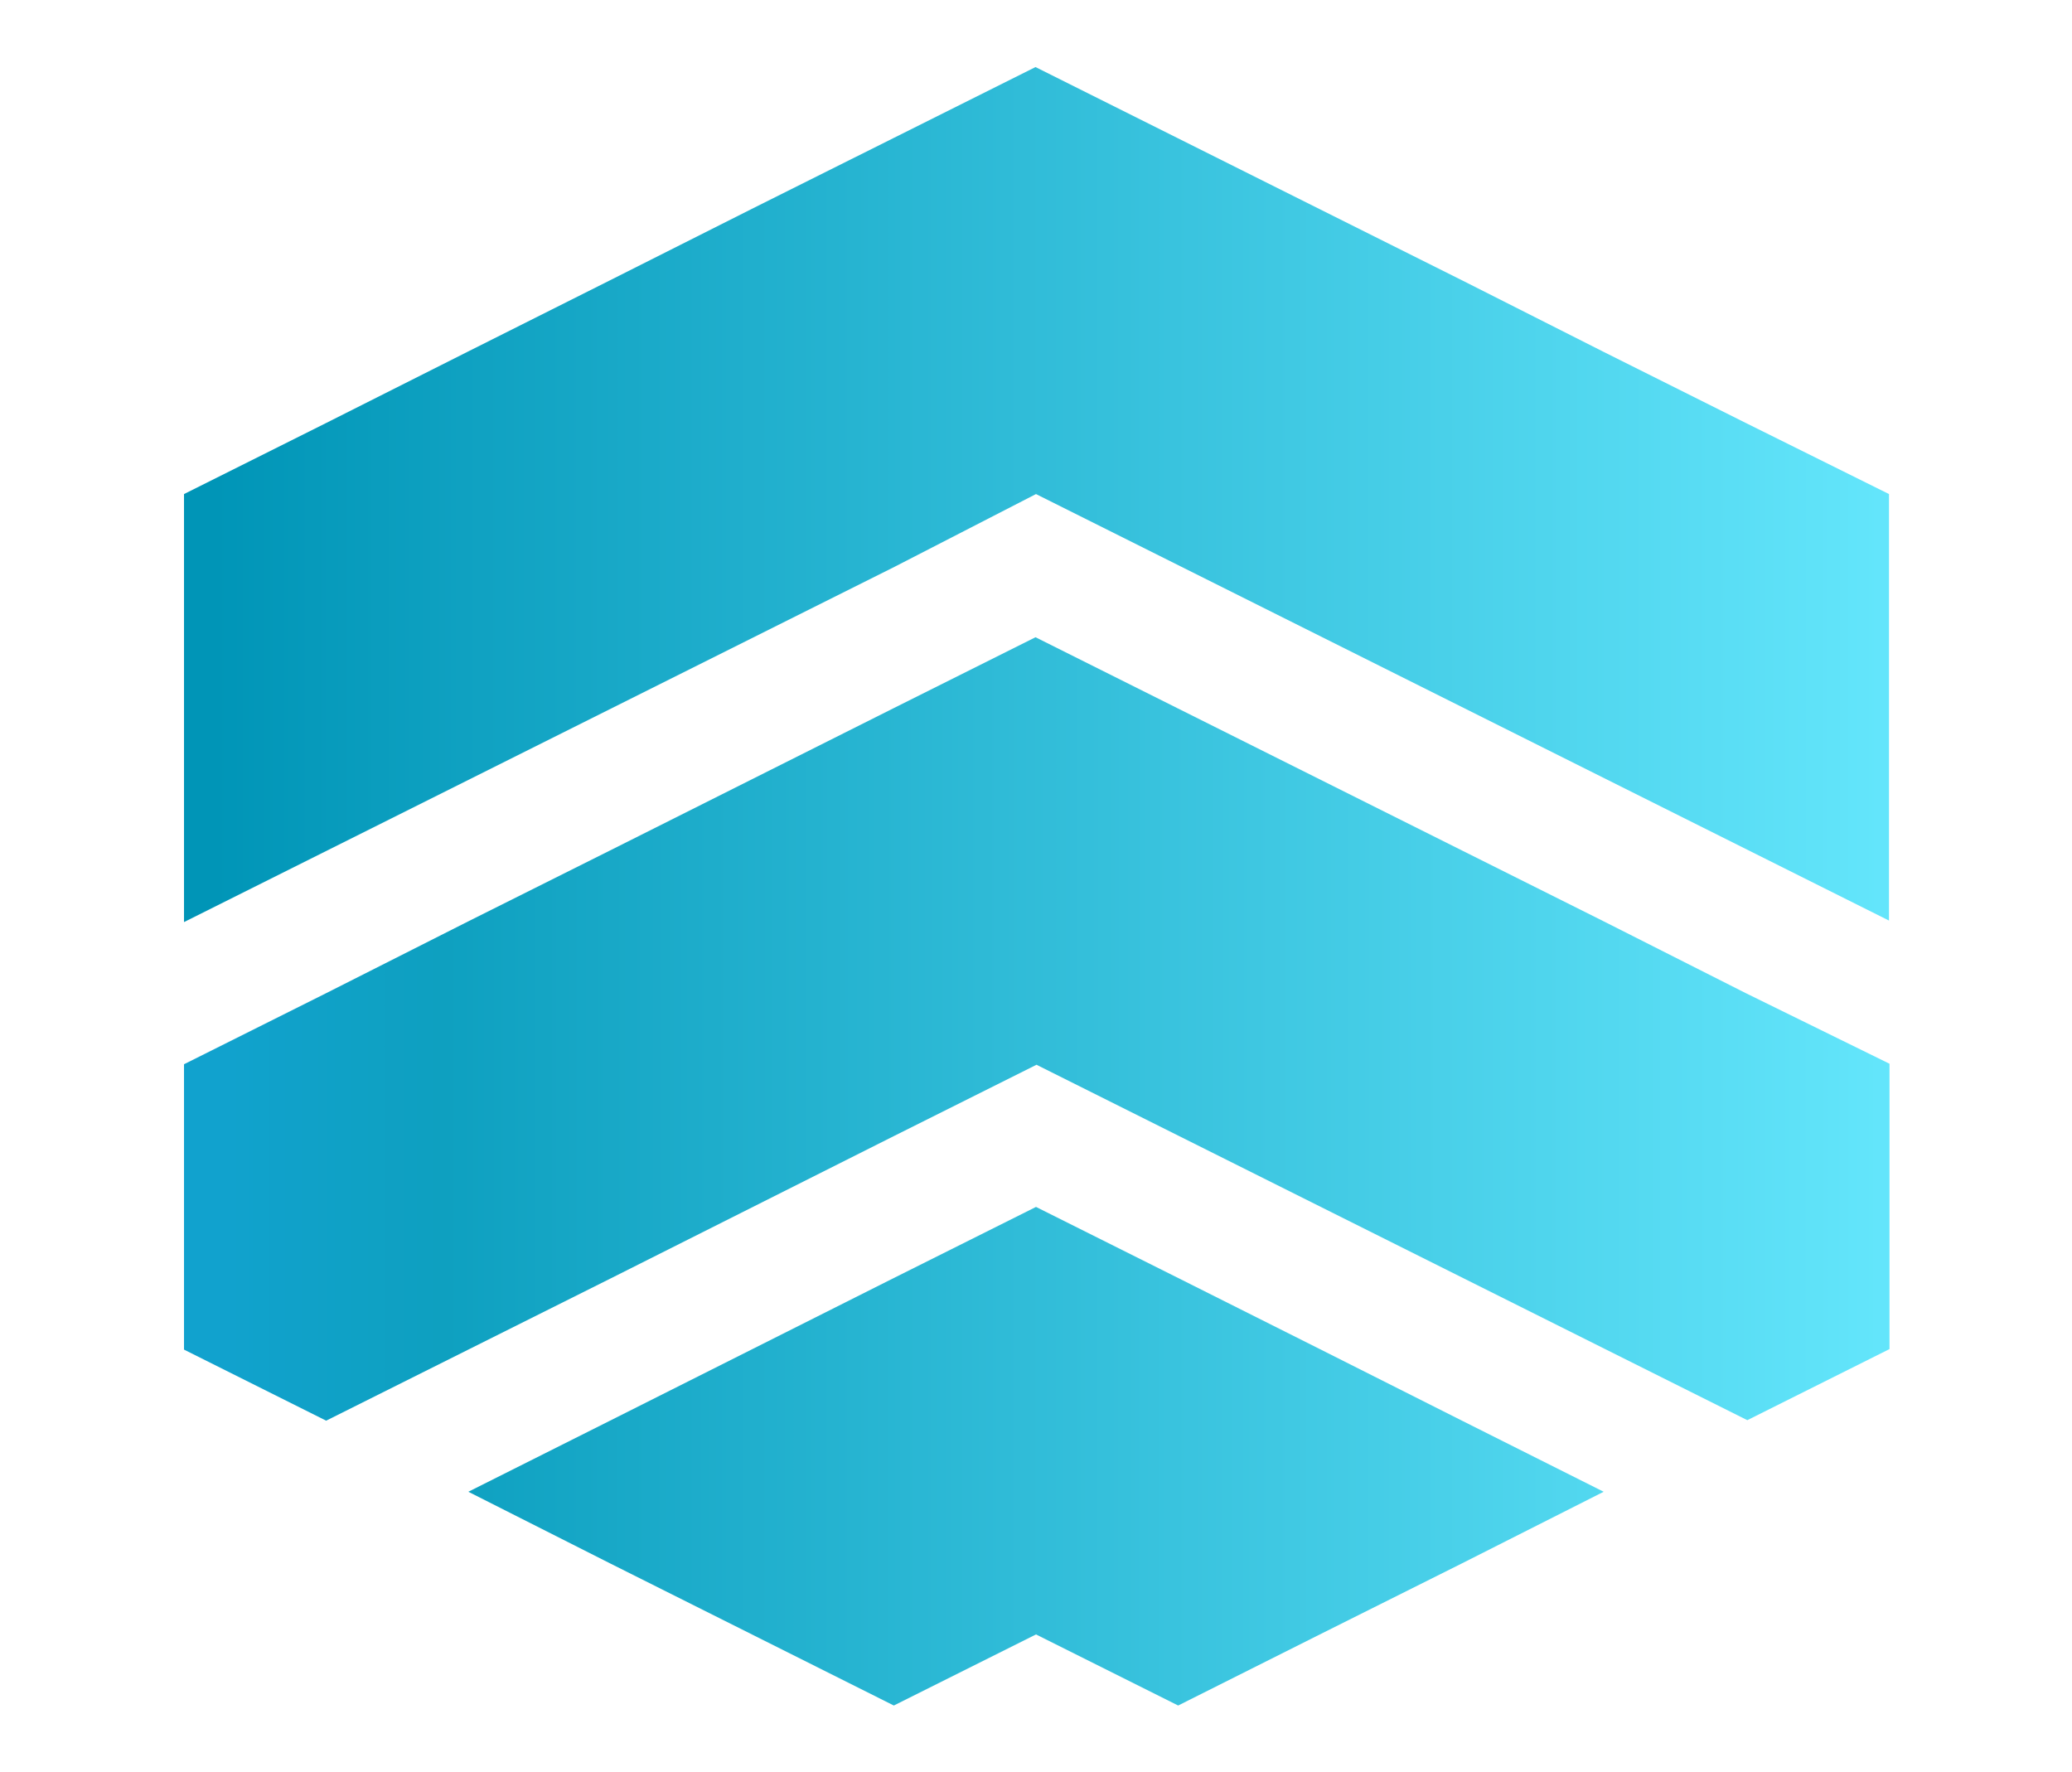
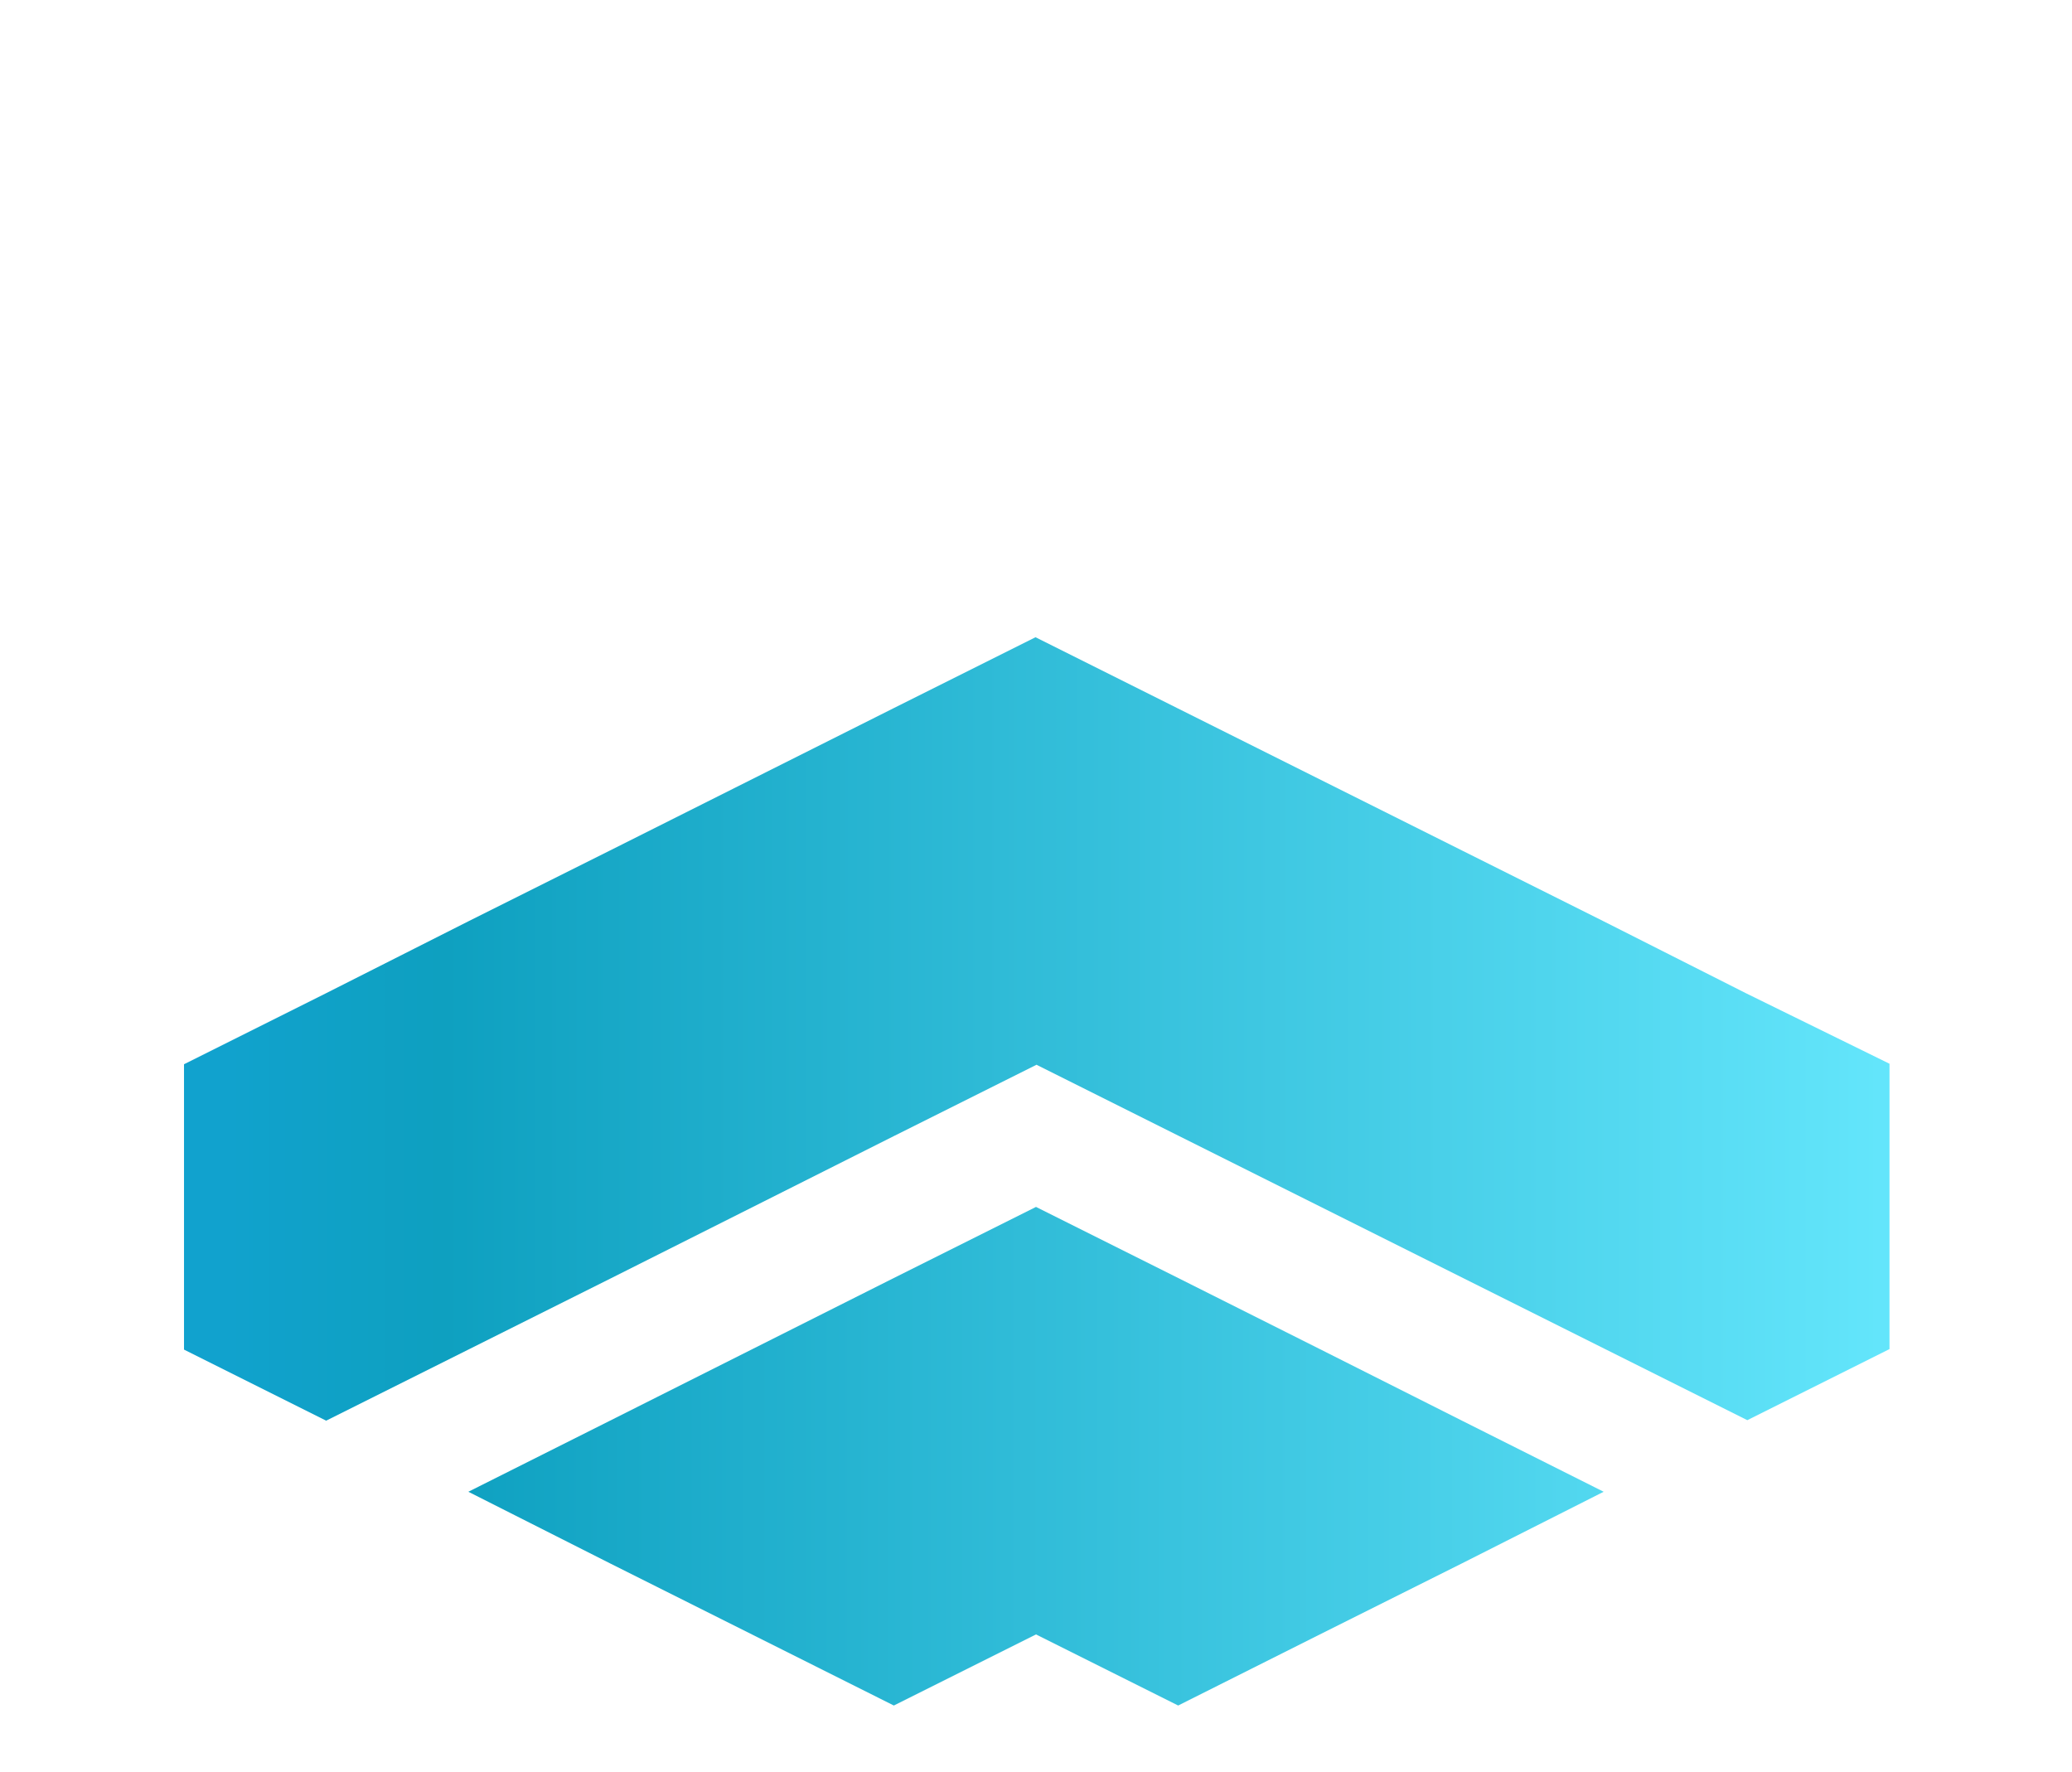
<svg xmlns="http://www.w3.org/2000/svg" version="1.1" id="Layer_1" x="0px" y="0px" viewBox="0 0 411 351.5" style="enable-background:new 0 0 411 351.5;" xml:space="preserve">
  <style type="text/css">
	.st0{fill:url(#SVGID_1_);}
	.st1{fill:url(#SVGID_00000060000590689419513960000012109164998566700973_);}
	.st2{fill:url(#SVGID_00000174596886612174153760000002997697640679021739_);}
</style>
  <g id="to7fYe.tif_00000176028890849245306460000005652194576416368015_">
</g>
  <g>
    <linearGradient id="SVGID_1_" gradientUnits="userSpaceOnUse" x1="393.411" y1="149.9" x2="41.93" y2="149.9" gradientTransform="matrix(1 0 0 -1 0 354)">
      <stop offset="0" style="stop-color:#69EAFF" />
      <stop offset="0.87" style="stop-color:#0EA0C0" />
      <stop offset="1" style="stop-color:#11A2CE" />
    </linearGradient>
    <path class="st0" d="M318.2,182.8L290,168.7l-28.2-14.1l-28.2-14.1l-28.2-14.1l-28.2,14.1l0,0L121,168.7l-28.2,14.1l0,0L64.7,197   l-28.2,14.1l0,0v56.6l0,0l28.2,14.1l28.2-14.1l0,0l0,0l28.2-14.1l56.3-28.3l0,0l28.2-14.1l28.2,14.1l0,0l0,0l28.2,14.1l28.2,14.1   l0,0l28.2,14.1l28.2,14.1l28.2-14.1V211l-28.5-14L318.2,182.8z M149.2,211.1L149.2,211.1L149.2,211.1L149.2,211.1z M177.3,197   L177.3,197L177.3,197L177.3,197z M233.7,197L233.7,197L233.7,197L233.7,197z" />
    <linearGradient id="SVGID_00000148622450076713888120000010815018146973916568_" gradientUnits="userSpaceOnUse" x1="393.411" y1="255.9" x2="41.93" y2="255.9" gradientTransform="matrix(1 0 0 -1 0 354)">
      <stop offset="0" style="stop-color:#69EAFF" />
      <stop offset="1" style="stop-color:#0095B7" />
    </linearGradient>
-     <path style="fill:url(#SVGID_00000148622450076713888120000010815018146973916568_);" d="M346.3,83.9l-28.2-14.1L290,55.6   l-28.2-14.1l-28.2-14.1l0,0l-28.2-14.1l-28.2,14.1l0,0l0,0L149,41.5l0,0l0,0l-28,14.1l0,0L92.9,69.7l0,0L64.7,83.9l0,0L36.5,98l0,0   v28.3l0,0l0,0v28.3l0,0l0,0v28.3l0,0l28.2-14.1l28.2-14.1l28.2-14.1l0,0l28.2-14.1l0,0l0,0l28.2-14.1l0,0l0,0l28-14.4l0,0   l28.2,14.1l0,0l28.2,14.1l28.2,14.1l0,0l28.2,14.1l28.2,14.1l0,0l28.2,14.1V98L346.3,83.9z M149.2,69.7L149.2,69.7L149.2,69.7   L149.2,69.7z M177.3,83.9L177.3,83.9L177.3,83.9L177.3,83.9z M177.3,55.6L177.3,55.6L177.3,55.6L177.3,55.6z M233.7,83.9   L233.7,83.9L233.7,83.9L233.7,83.9z" />
    <linearGradient id="SVGID_00000129189632487224028830000013455792505934047129_" gradientUnits="userSpaceOnUse" x1="393.407" y1="65.15" x2="41.926" y2="65.15" gradientTransform="matrix(1 0 0 -1 0 354)">
      <stop offset="0" style="stop-color:#69EAFF" />
      <stop offset="1" style="stop-color:#0095B7" />
    </linearGradient>
    <polygon style="fill:url(#SVGID_00000129189632487224028830000013455792505934047129_);" points="290,281.8 290,281.8 261.8,267.6    261.8,267.6 233.7,253.5 233.7,253.5 233.7,253.5 205.5,239.4 205.5,239.4 177.3,253.5 177.3,253.5 121,281.8 121,281.8    92.9,295.9 121,310.1 177.3,338.3 177.3,338.3 205.5,324.2 233.7,338.3 233.7,338.3 261.8,324.2 290,310.1 318.1,295.9    318.1,295.9  " />
  </g>
</svg>